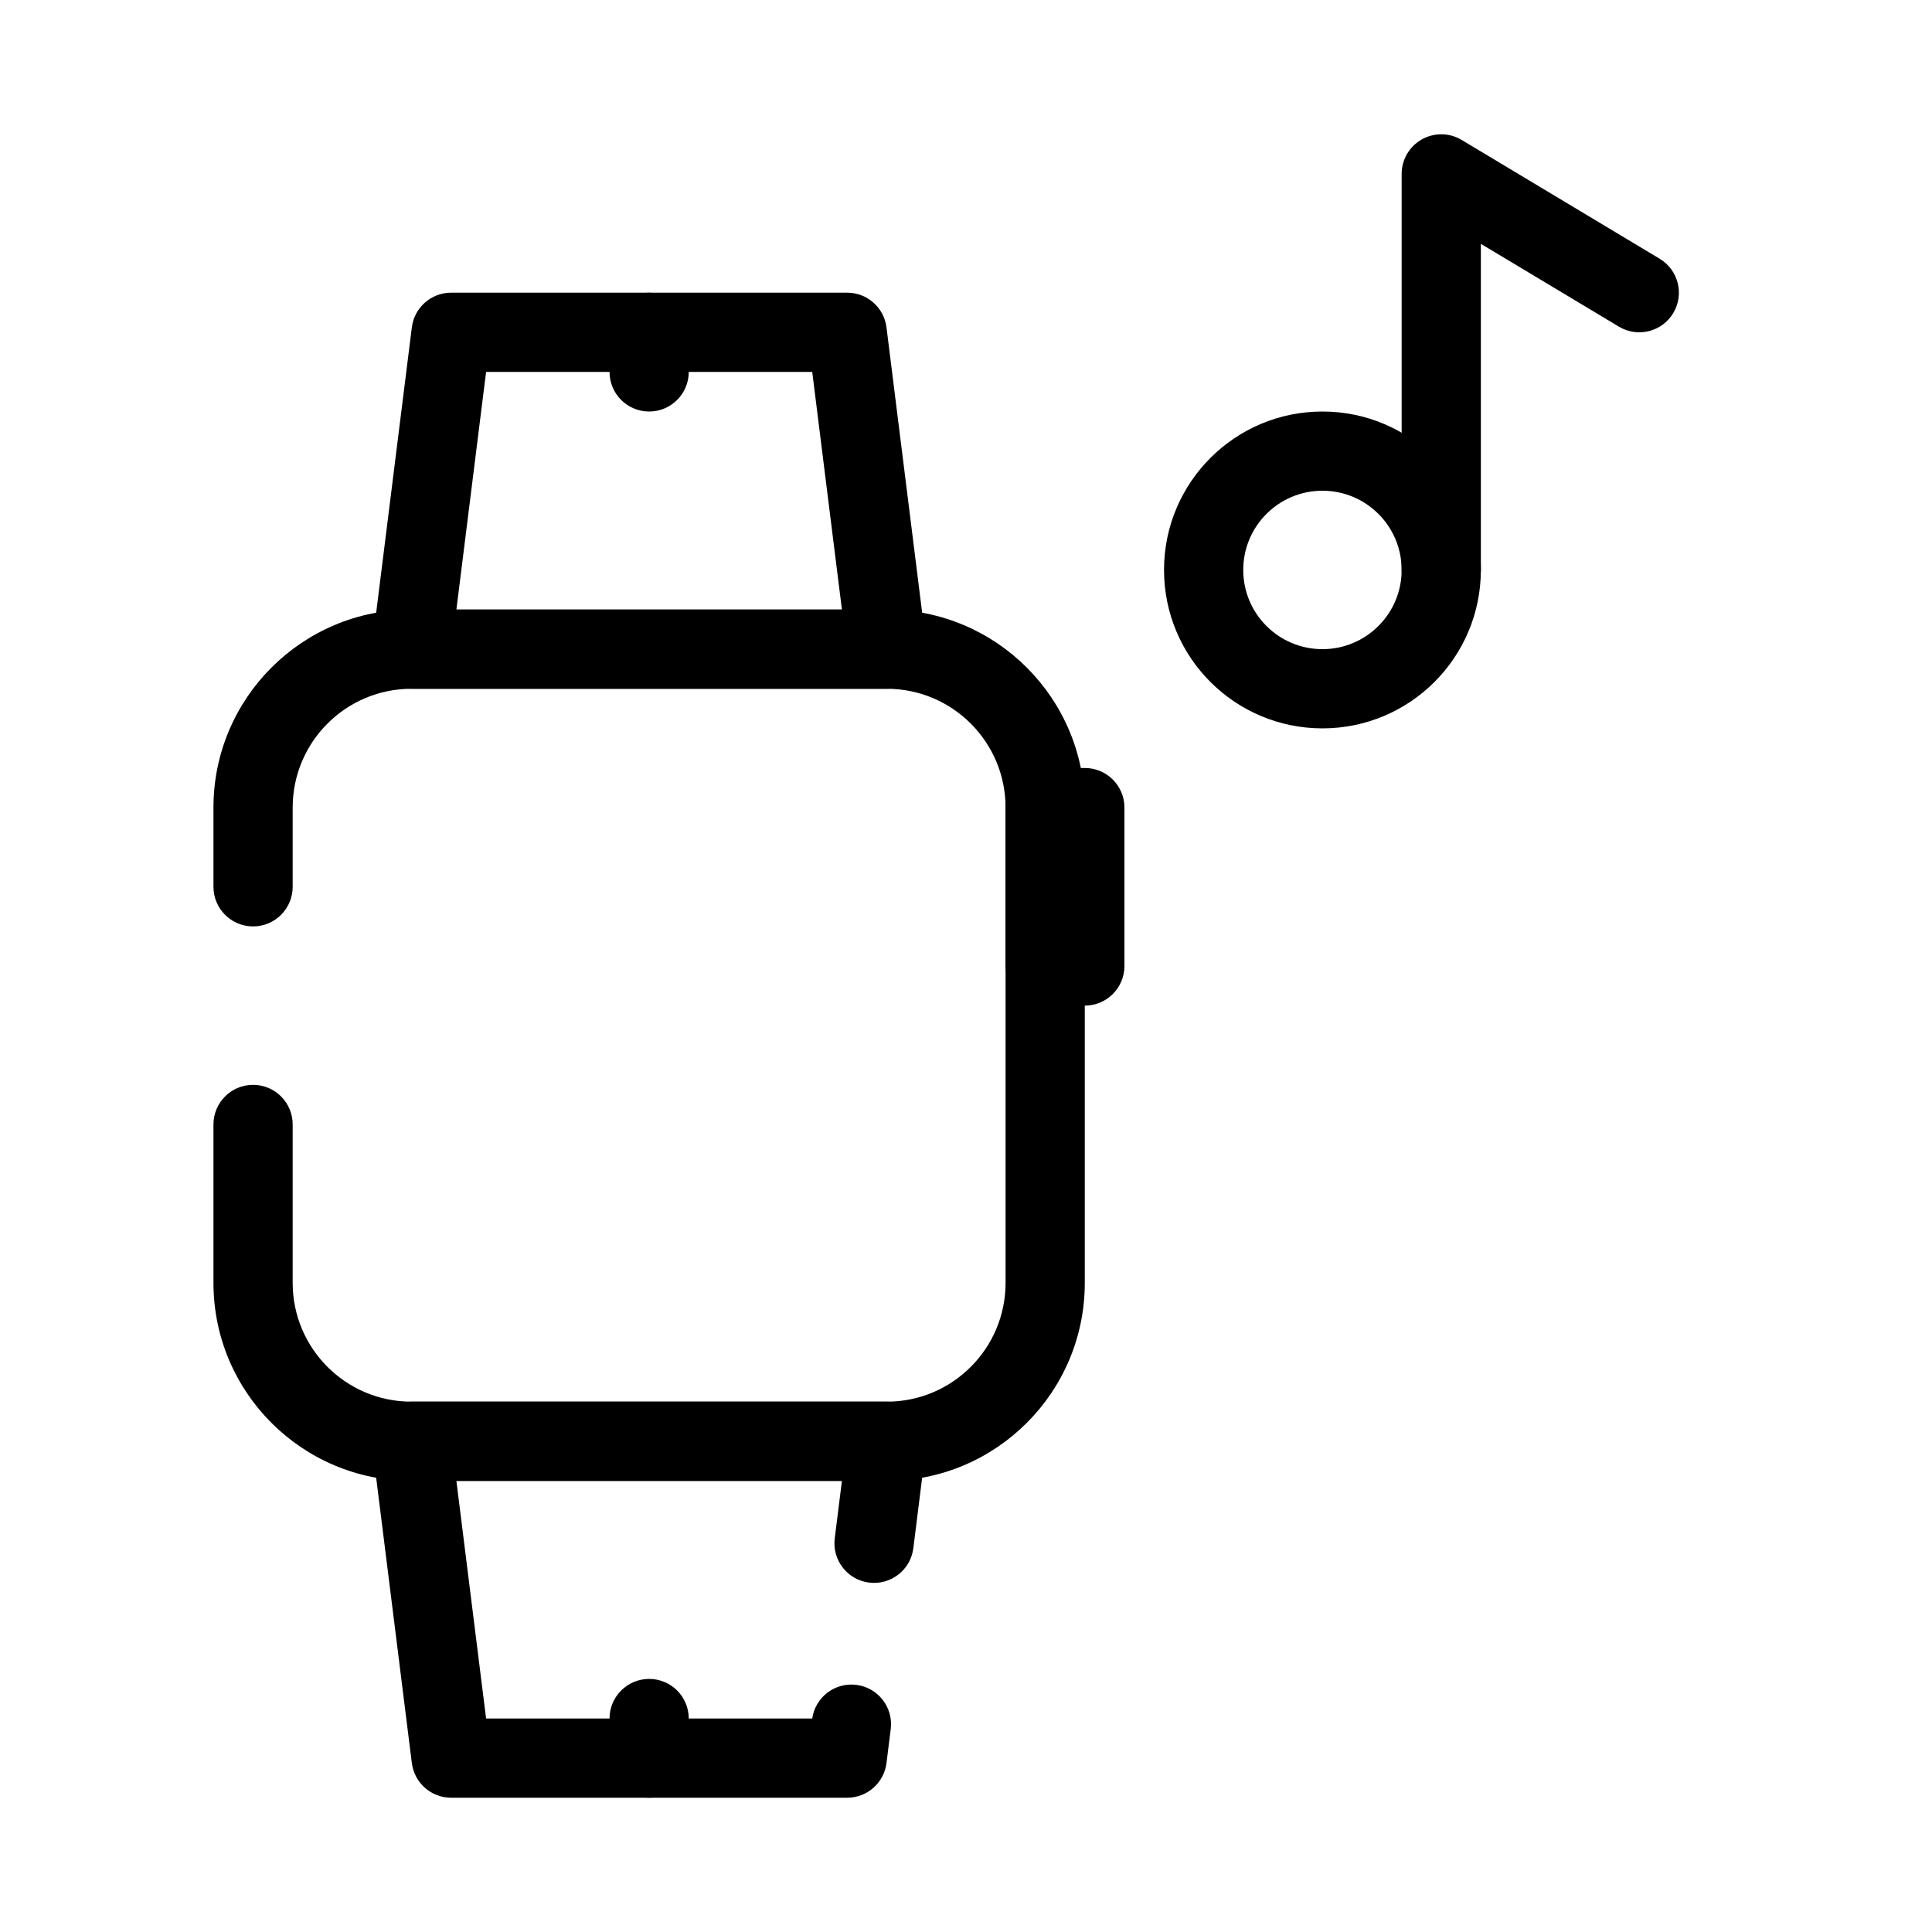
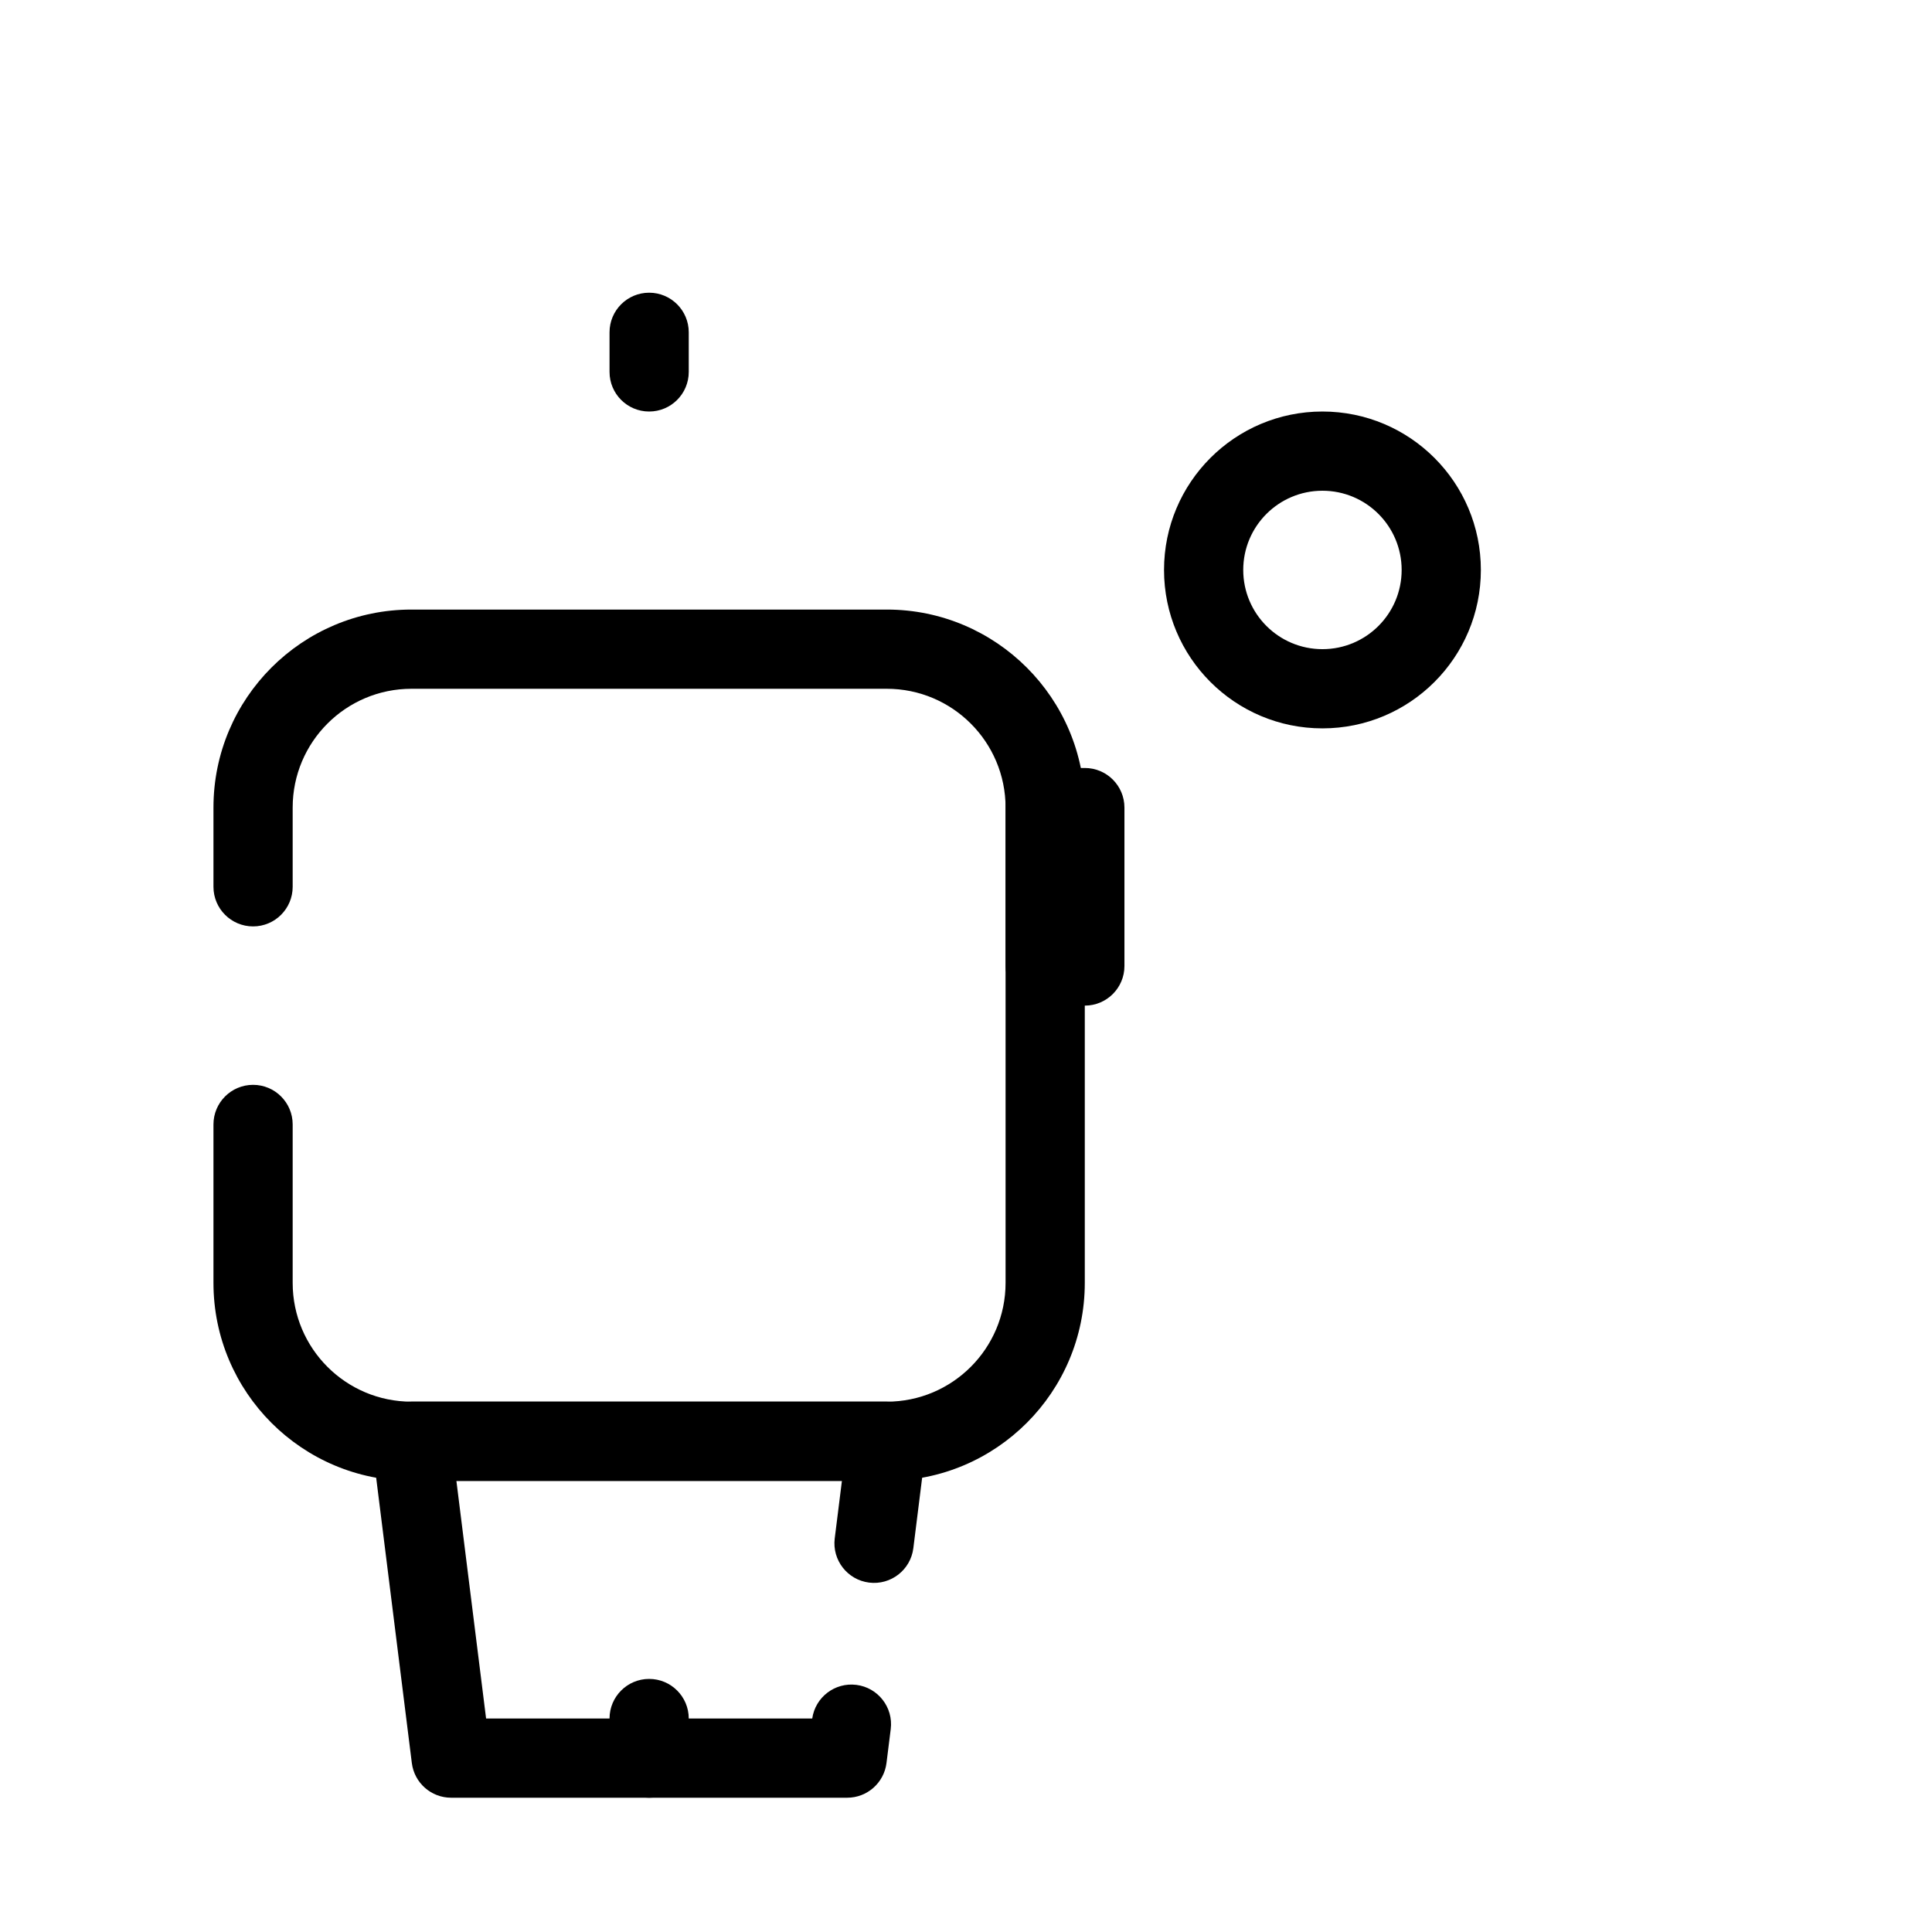
<svg xmlns="http://www.w3.org/2000/svg" fill="#000000" width="800px" height="800px" version="1.1" viewBox="144 144 512 512">
  <g fill-rule="evenodd">
    <path d="m200.57 358.02c0-28.984 23.496-52.48 52.48-52.48h125.95c28.98 0 52.48 23.496 52.48 52.48v125.95c0 28.984-23.5 52.48-52.48 52.48h-125.95c-28.984 0-52.48-23.496-52.48-52.48v-41.98c0-5.797 4.699-10.496 10.496-10.496 5.797 0 10.496 4.699 10.496 10.496v41.98c0 17.391 14.098 31.488 31.488 31.488h125.95c17.387 0 31.488-14.098 31.488-31.488v-125.95c0-17.391-14.102-31.488-31.488-31.488h-125.95c-17.391 0-31.488 14.098-31.488 31.488v20.992c0 5.793-4.699 10.496-10.496 10.496-5.797 0-10.496-4.703-10.496-10.496z" />
    <path d="m410.5 358.02c0-5.797 4.699-10.496 10.496-10.496h10.496c5.793 0 10.496 4.699 10.496 10.496v41.984c0 5.793-4.703 10.496-10.496 10.496h-10.496c-5.797 0-10.496-4.703-10.496-10.496z" />
-     <path d="m253.14 230.76c0.656-5.254 5.121-9.195 10.414-9.195h104.96c5.293 0 9.758 3.941 10.414 9.195l10.496 83.965c0.371 2.988-0.555 5.992-2.547 8.25-1.992 2.258-4.859 3.551-7.867 3.551h-125.95c-3.012 0-5.875-1.293-7.871-3.551-1.992-2.258-2.918-5.262-2.543-8.25zm19.68 11.797-7.871 62.977h102.17l-7.871-62.977z" />
    <path d="m494.46 274.05c-11.594 0-20.988 9.398-20.988 20.992s9.395 20.992 20.988 20.992c11.598 0 20.992-9.398 20.992-20.992s-9.395-20.992-20.992-20.992zm-41.98 20.992c0-23.188 18.793-41.984 41.98-41.984 23.191 0 41.984 18.797 41.984 41.984s-18.793 41.984-41.984 41.984c-23.188 0-41.98-18.797-41.98-41.984z" />
-     <path d="m520.78 180.95c3.289-1.863 7.328-1.812 10.57 0.133l52.48 31.488c4.969 2.981 6.582 9.43 3.598 14.398-2.981 4.973-9.43 6.582-14.398 3.602l-36.586-21.949v86.422c0 5.797-4.699 10.496-10.496 10.496-5.793 0-10.496-4.699-10.496-10.496v-104.96c0-3.781 2.035-7.269 5.328-9.133z" />
    <path d="m253.14 611.22c0.656 5.254 5.121 9.195 10.414 9.195h104.96c5.293 0 9.758-3.941 10.414-9.195l1.125-8.996c0.719-5.75-3.363-10.996-9.113-11.715-5.688-0.711-10.879 3.266-11.691 8.914h-86.43l-7.871-62.977h102.17l-1.906 15.238c-0.719 5.754 3.363 11 9.113 11.719 5.754 0.719 11-3.363 11.719-9.113l3.379-27.035c0.371-2.988-0.555-5.992-2.547-8.25-1.992-2.258-4.859-3.551-7.867-3.551h-125.95c-3.012 0-5.875 1.293-7.871 3.551-1.992 2.258-2.918 5.262-2.543 8.25z" />
    <path d="m316.03 221.57c5.797 0 10.496 4.699 10.496 10.496v10.496c0 5.797-4.699 10.496-10.496 10.496s-10.496-4.699-10.496-10.496v-10.496c0-5.797 4.699-10.496 10.496-10.496z" />
    <path d="m316.03 588.93c5.797 0 10.496 4.703 10.496 10.496v10.496c0 5.797-4.699 10.496-10.496 10.496s-10.496-4.699-10.496-10.496v-10.496c0-5.793 4.699-10.496 10.496-10.496z" />
  </g>
</svg>